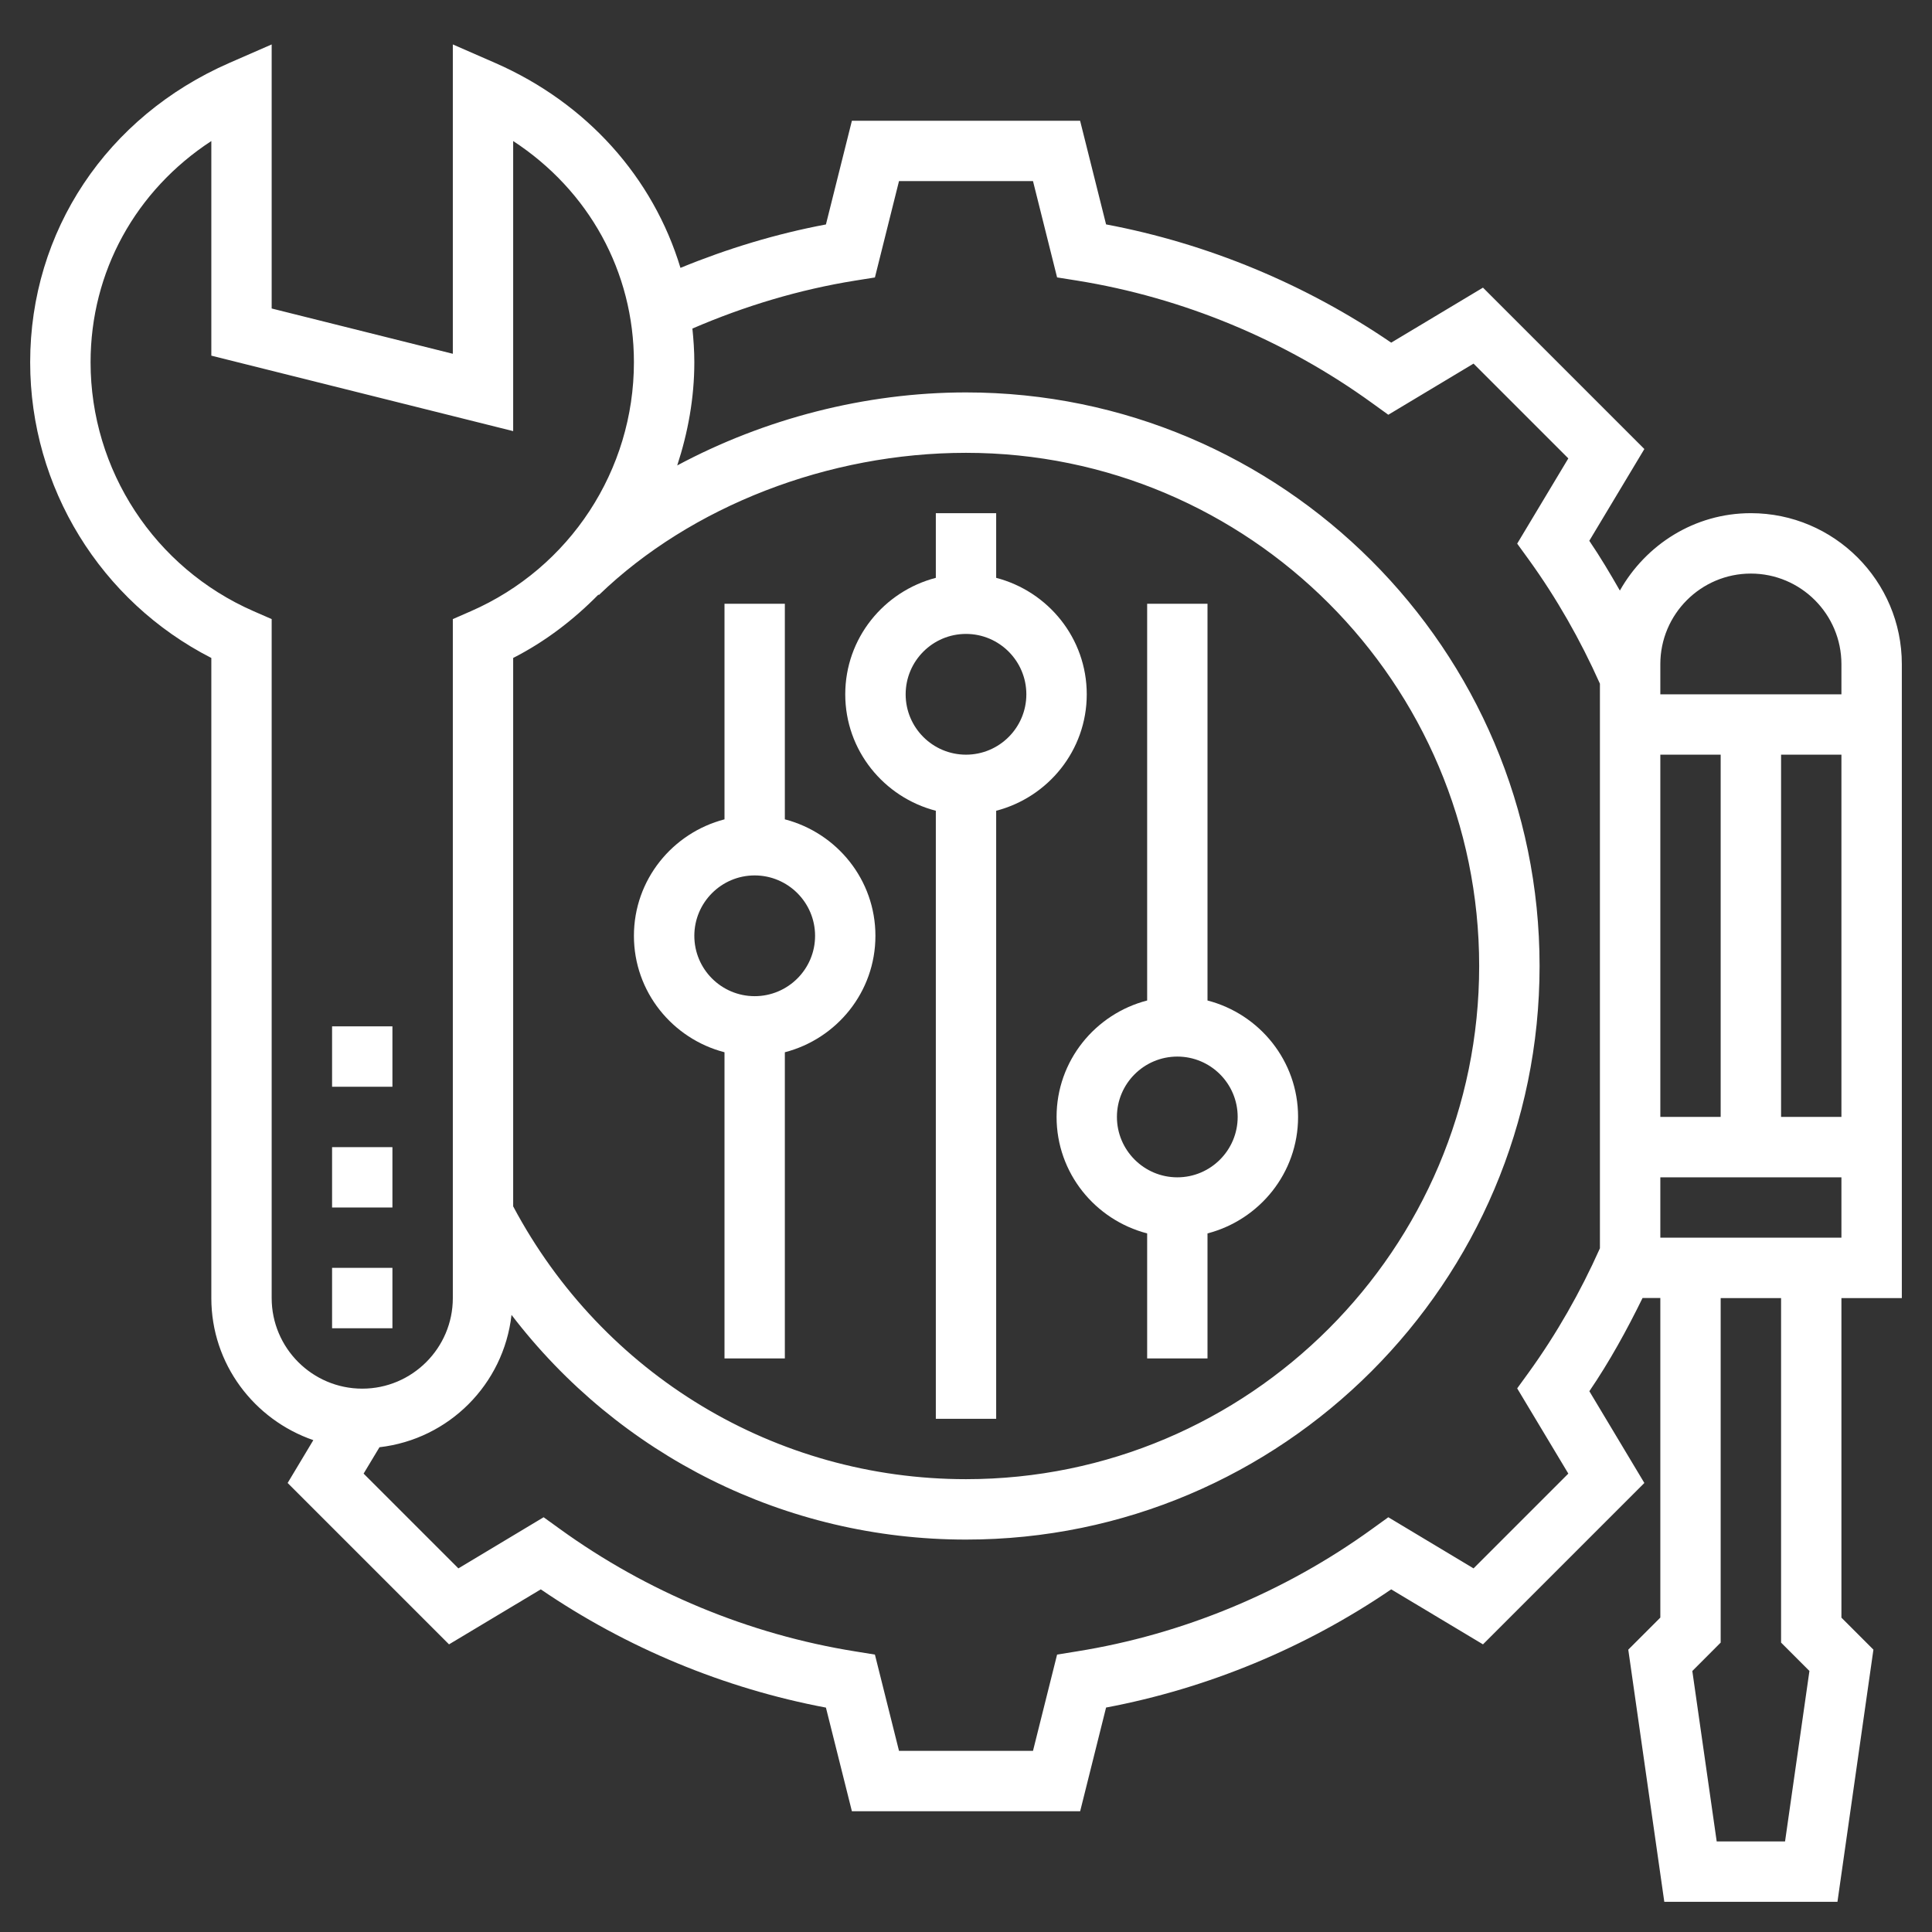
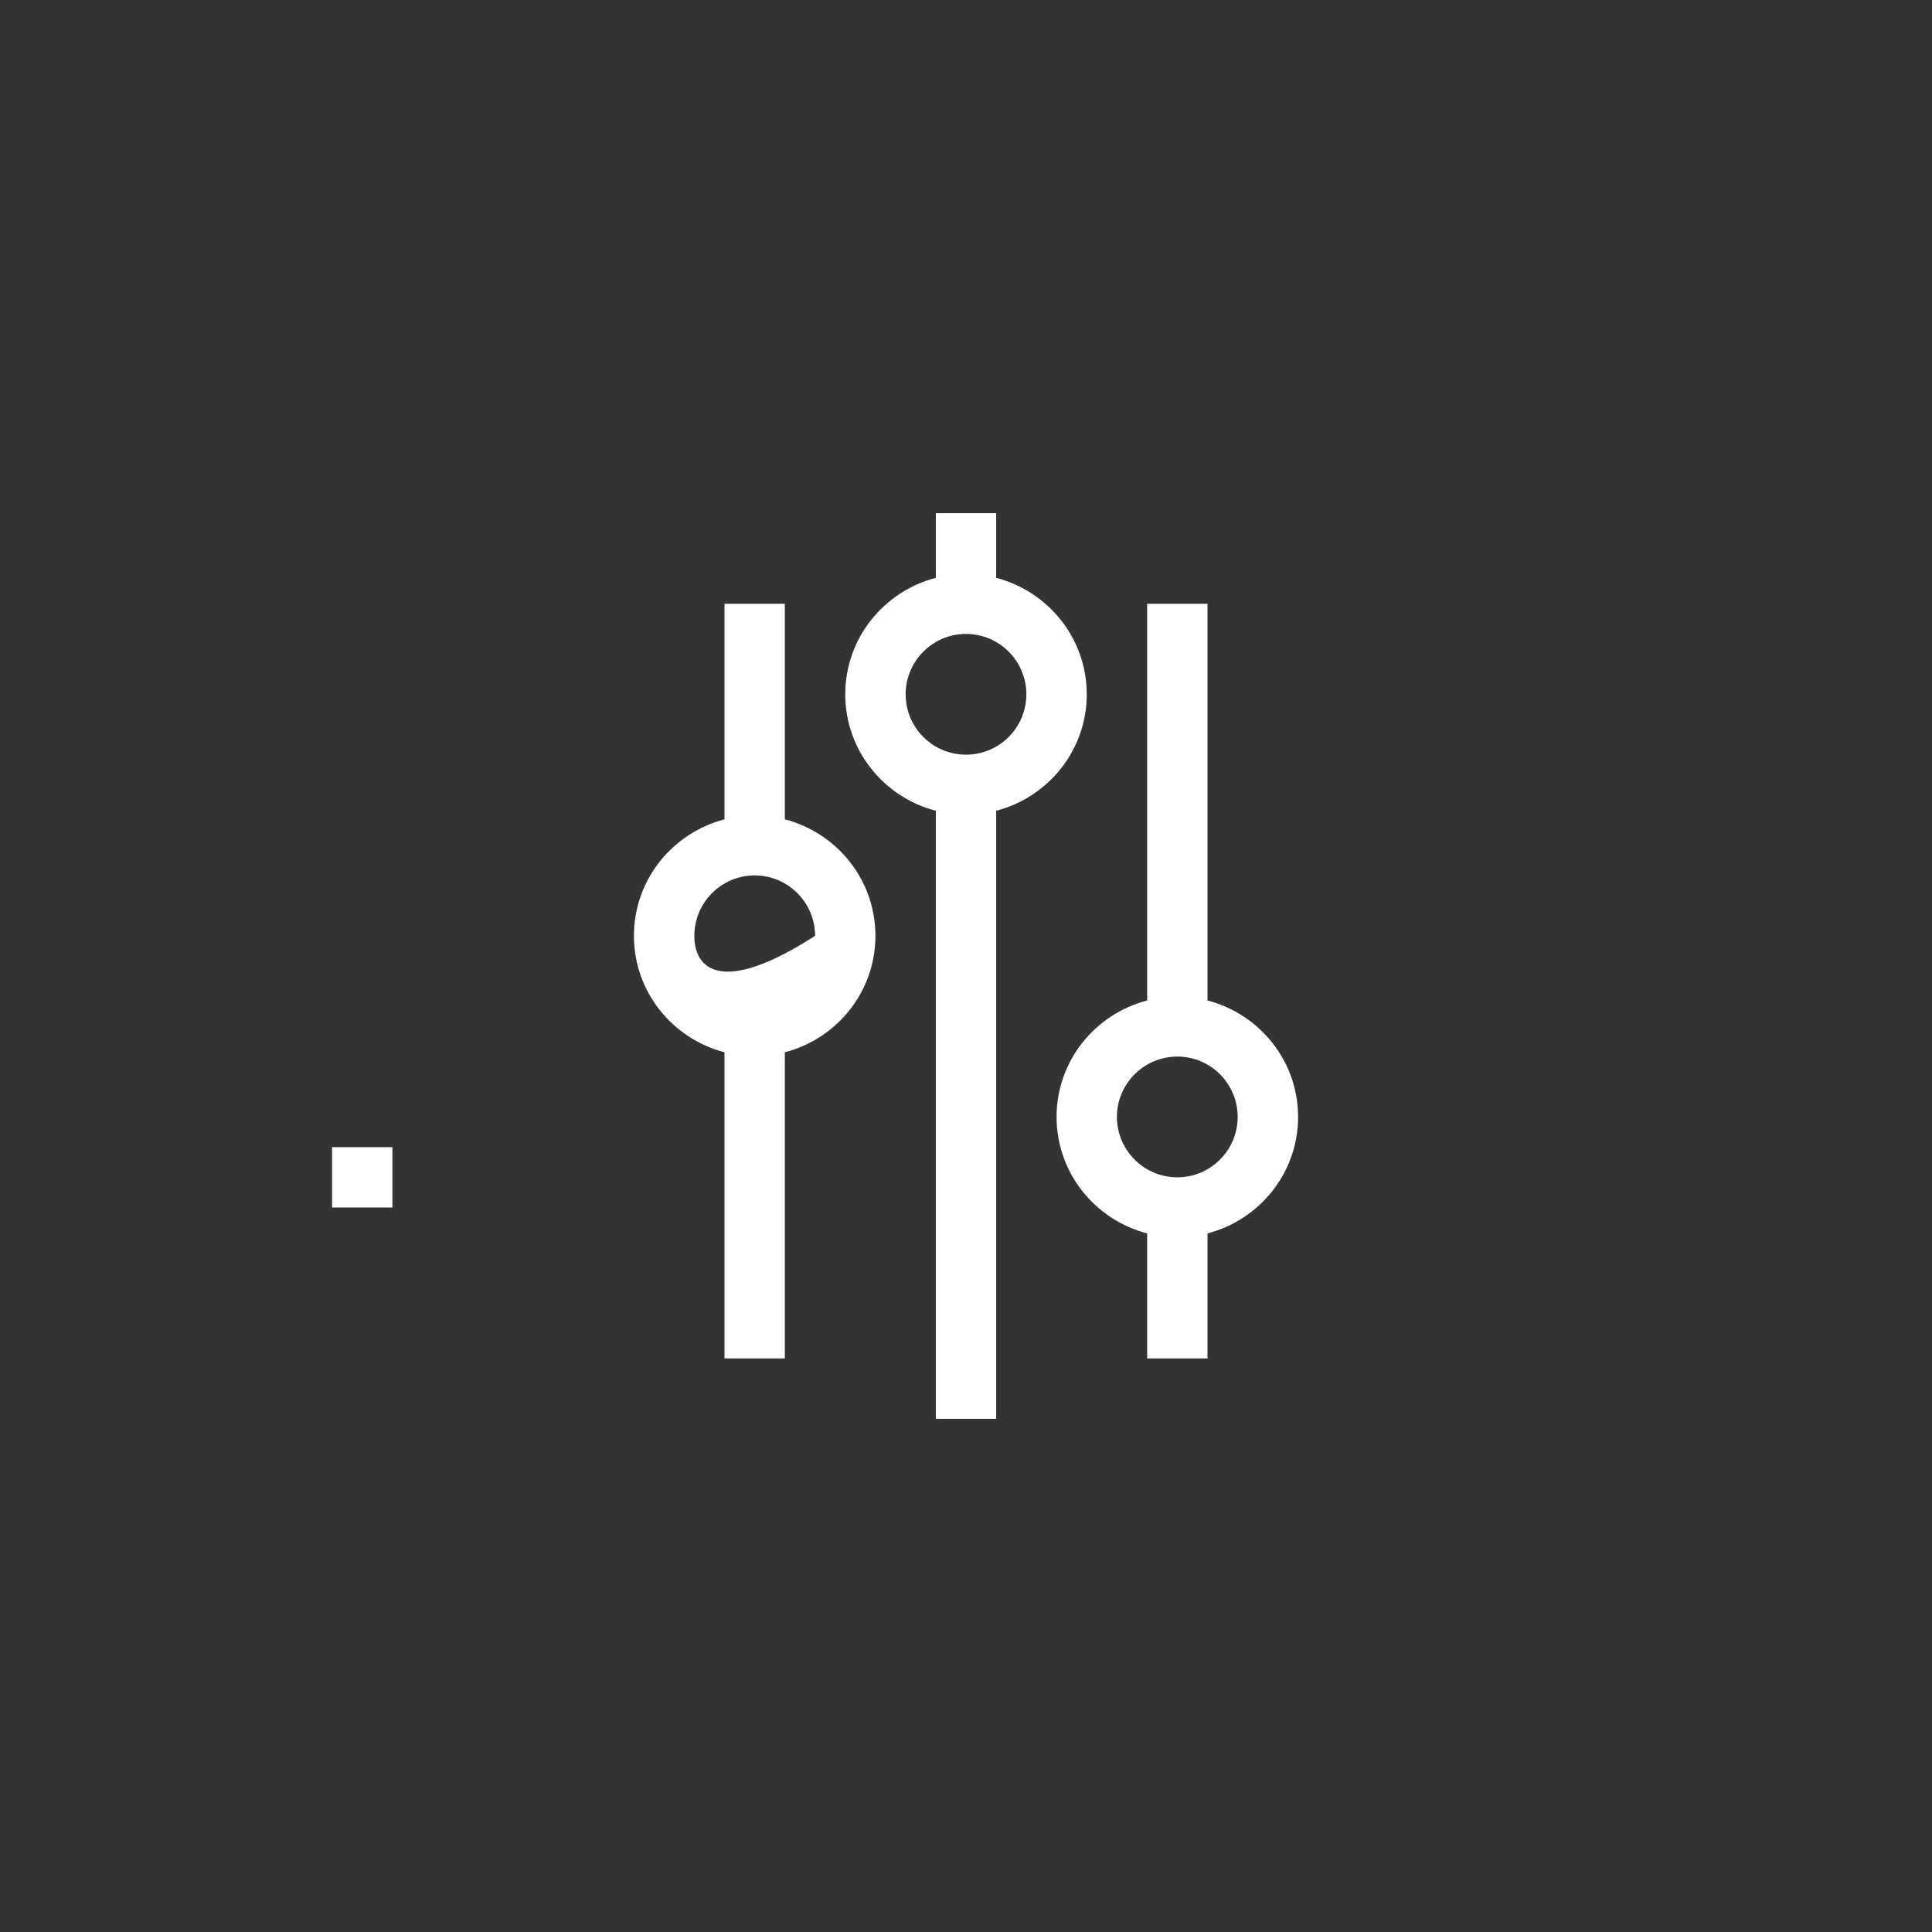
<svg xmlns="http://www.w3.org/2000/svg" width="34" height="34" viewBox="0 0 34 34" fill="none">
  <rect x="0" y="0" width="34" height="34" fill="#333333" stroke="none" />
  <g clip-path="url(#clip0_1266_517)">
-     <path d="M5.844 22.312H6.906V23.375H5.844V22.312Z" fill="white" />
-     <path d="M5.844 18.062H6.906V19.125H5.844V18.062Z" fill="white" />
    <path d="M5.844 20.188H6.906V21.25H5.844V20.188Z" fill="white" />
    <path d="M16.469 14.268V24.969H17.531V14.268C18.445 14.031 19.125 13.206 19.125 12.219C19.125 11.231 18.445 10.407 17.531 10.169V9.031H16.469V10.169C15.555 10.407 14.875 11.231 14.875 12.219C14.875 13.206 15.555 14.031 16.469 14.268ZM17 11.156C17.586 11.156 18.062 11.633 18.062 12.219C18.062 12.805 17.586 13.281 17 13.281C16.414 13.281 15.938 12.805 15.938 12.219C15.938 11.633 16.414 11.156 17 11.156Z" fill="white" />
-     <path d="M12.75 18.518V23.906H13.812V18.518C14.727 18.281 15.406 17.456 15.406 16.469C15.406 15.481 14.727 14.657 13.812 14.419V10.625H12.75V14.419C11.836 14.657 11.156 15.481 11.156 16.469C11.156 17.456 11.836 18.281 12.75 18.518ZM13.281 15.406C13.867 15.406 14.344 15.883 14.344 16.469C14.344 17.055 13.867 17.531 13.281 17.531C12.695 17.531 12.219 17.055 12.219 16.469C12.219 15.883 12.695 15.406 13.281 15.406Z" fill="white" />
+     <path d="M12.75 18.518V23.906H13.812V18.518C14.727 18.281 15.406 17.456 15.406 16.469C15.406 15.481 14.727 14.657 13.812 14.419V10.625H12.75V14.419C11.836 14.657 11.156 15.481 11.156 16.469C11.156 17.456 11.836 18.281 12.75 18.518ZM13.281 15.406C13.867 15.406 14.344 15.883 14.344 16.469C12.695 17.531 12.219 17.055 12.219 16.469C12.219 15.883 12.695 15.406 13.281 15.406Z" fill="white" />
    <path d="M20.188 21.706V23.906H21.25V21.706C22.164 21.468 22.844 20.644 22.844 19.656C22.844 18.669 22.164 17.844 21.25 17.607V10.625H20.188V17.607C19.273 17.844 18.594 18.669 18.594 19.656C18.594 20.644 19.273 21.468 20.188 21.706ZM20.719 18.594C21.305 18.594 21.781 19.07 21.781 19.656C21.781 20.242 21.305 20.719 20.719 20.719C20.133 20.719 19.656 20.242 19.656 19.656C19.656 19.07 20.133 18.594 20.719 18.594Z" fill="white" />
-     <path d="M33.469 22.844V11.688C33.469 10.223 32.277 9.031 30.812 9.031C29.82 9.031 28.964 9.585 28.507 10.393C28.336 10.094 28.161 9.799 27.969 9.517L28.938 7.902L26.098 5.062L24.483 6.03C22.974 5 21.253 4.286 19.465 3.949L19.008 2.125H14.992L14.535 3.95C13.663 4.114 12.806 4.373 11.975 4.714C11.496 3.13 10.335 1.817 8.713 1.107L7.969 0.782V6.226L4.781 5.429V0.782L4.037 1.107C1.874 2.053 0.531 4.071 0.531 6.375C0.531 8.578 1.771 10.584 3.719 11.579V22.844C3.719 24.005 4.473 24.985 5.514 25.344L5.062 26.098L7.902 28.938L9.517 27.97C11.025 29 12.747 29.714 14.535 30.051L14.992 31.875H19.009L19.465 30.05C21.253 29.713 22.975 28.999 24.483 27.97L26.098 28.938L28.938 26.098L27.97 24.483C28.322 23.966 28.627 23.413 28.906 22.843H29.219V28.467L28.655 29.031L29.289 33.469H32.336L32.969 29.031L32.406 28.468V22.844H33.469ZM4.781 22.844V10.895L4.463 10.756C2.72 9.994 1.594 8.274 1.594 6.375C1.594 4.779 2.39 3.35 3.719 2.482V6.259L9.031 7.587V2.482C10.36 3.35 11.156 4.779 11.156 6.375C11.156 8.274 10.03 9.994 8.287 10.756L7.969 10.895V22.844C7.969 23.722 7.254 24.438 6.375 24.438C5.496 24.438 4.781 23.722 4.781 22.844ZM17 7.969C21.98 7.969 26.031 12.02 26.031 17C26.031 21.98 21.98 26.031 17 26.031C13.648 26.031 10.607 24.194 9.031 21.23V11.579C9.599 11.289 10.097 10.905 10.531 10.464L10.539 10.472C12.164 8.905 14.58 7.969 17 7.969ZM28.156 21.968C27.81 22.743 27.391 23.477 26.906 24.149L26.7 24.433L27.6 25.933L25.932 27.601L24.432 26.701L24.148 26.906C22.611 28.018 20.814 28.764 18.949 29.062L18.603 29.118L18.179 30.812H15.821L15.397 29.118L15.051 29.062C13.186 28.764 11.388 28.018 9.851 26.906L9.567 26.701L8.067 27.601L6.399 25.933L6.678 25.469C7.9 25.328 8.863 24.363 9.002 23.14C10.892 25.612 13.819 27.094 17 27.094C22.566 27.094 27.094 22.566 27.094 17C27.094 11.434 22.566 6.906 17 6.906C15.22 6.906 13.445 7.373 11.918 8.191C12.107 7.613 12.219 7.005 12.219 6.375C12.219 6.174 12.205 5.977 12.185 5.782C13.11 5.383 14.071 5.095 15.051 4.938L15.397 4.883L15.821 3.187H18.179L18.603 4.882L18.949 4.937C20.814 5.236 22.612 5.982 24.148 7.094L24.432 7.299L25.932 6.399L27.6 8.067L26.7 9.567L26.906 9.851C27.391 10.523 27.81 11.257 28.156 12.032V21.968ZM32.406 19.656H31.344V13.281H32.406V19.656ZM29.219 11.688C29.219 10.809 29.934 10.094 30.812 10.094C31.691 10.094 32.406 10.809 32.406 11.688V12.219H29.219V11.688ZM29.219 13.281H30.281V19.656H29.219V13.281ZM31.414 32.406H30.211L29.782 29.407L30.281 28.907V22.844H31.344V28.907L31.843 29.406L31.414 32.406ZM29.219 21.781V20.719H32.406V21.781H29.219Z" fill="white" />
  </g>
  <defs>
    <clipPath id="clip0_1266_517">
      <rect width="34" height="34" fill="white" />
    </clipPath>
  </defs>
</svg>